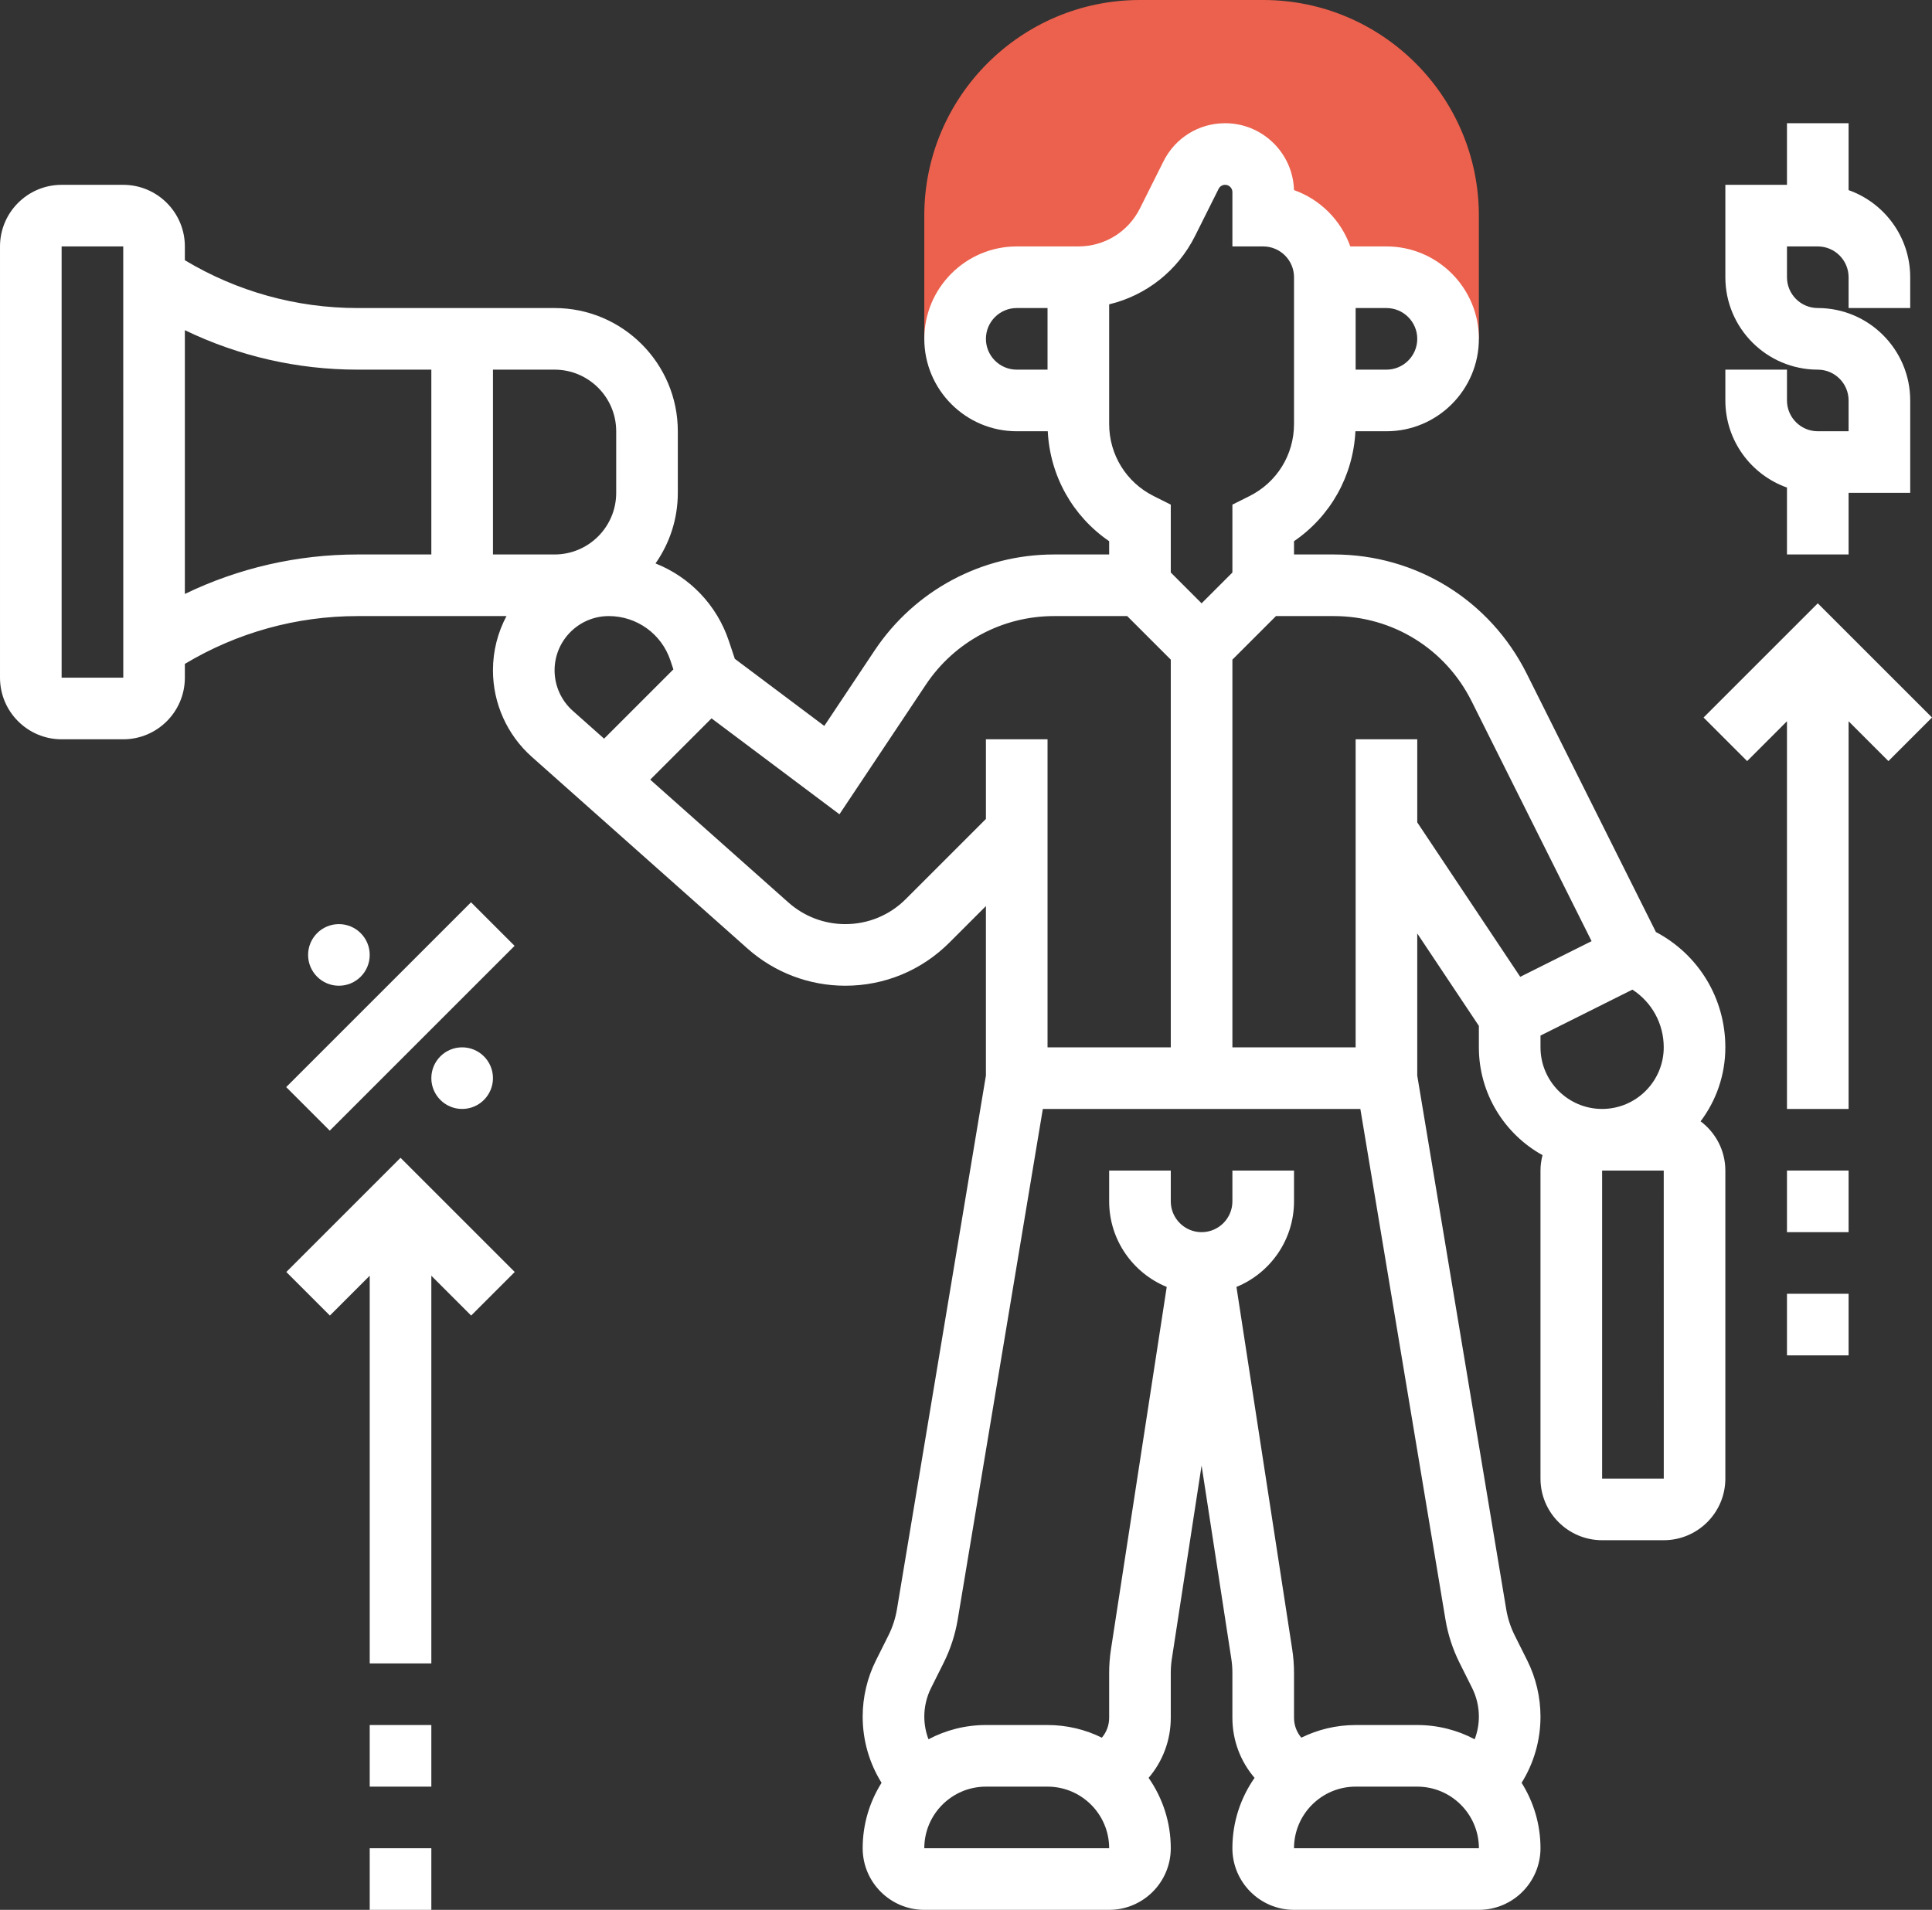
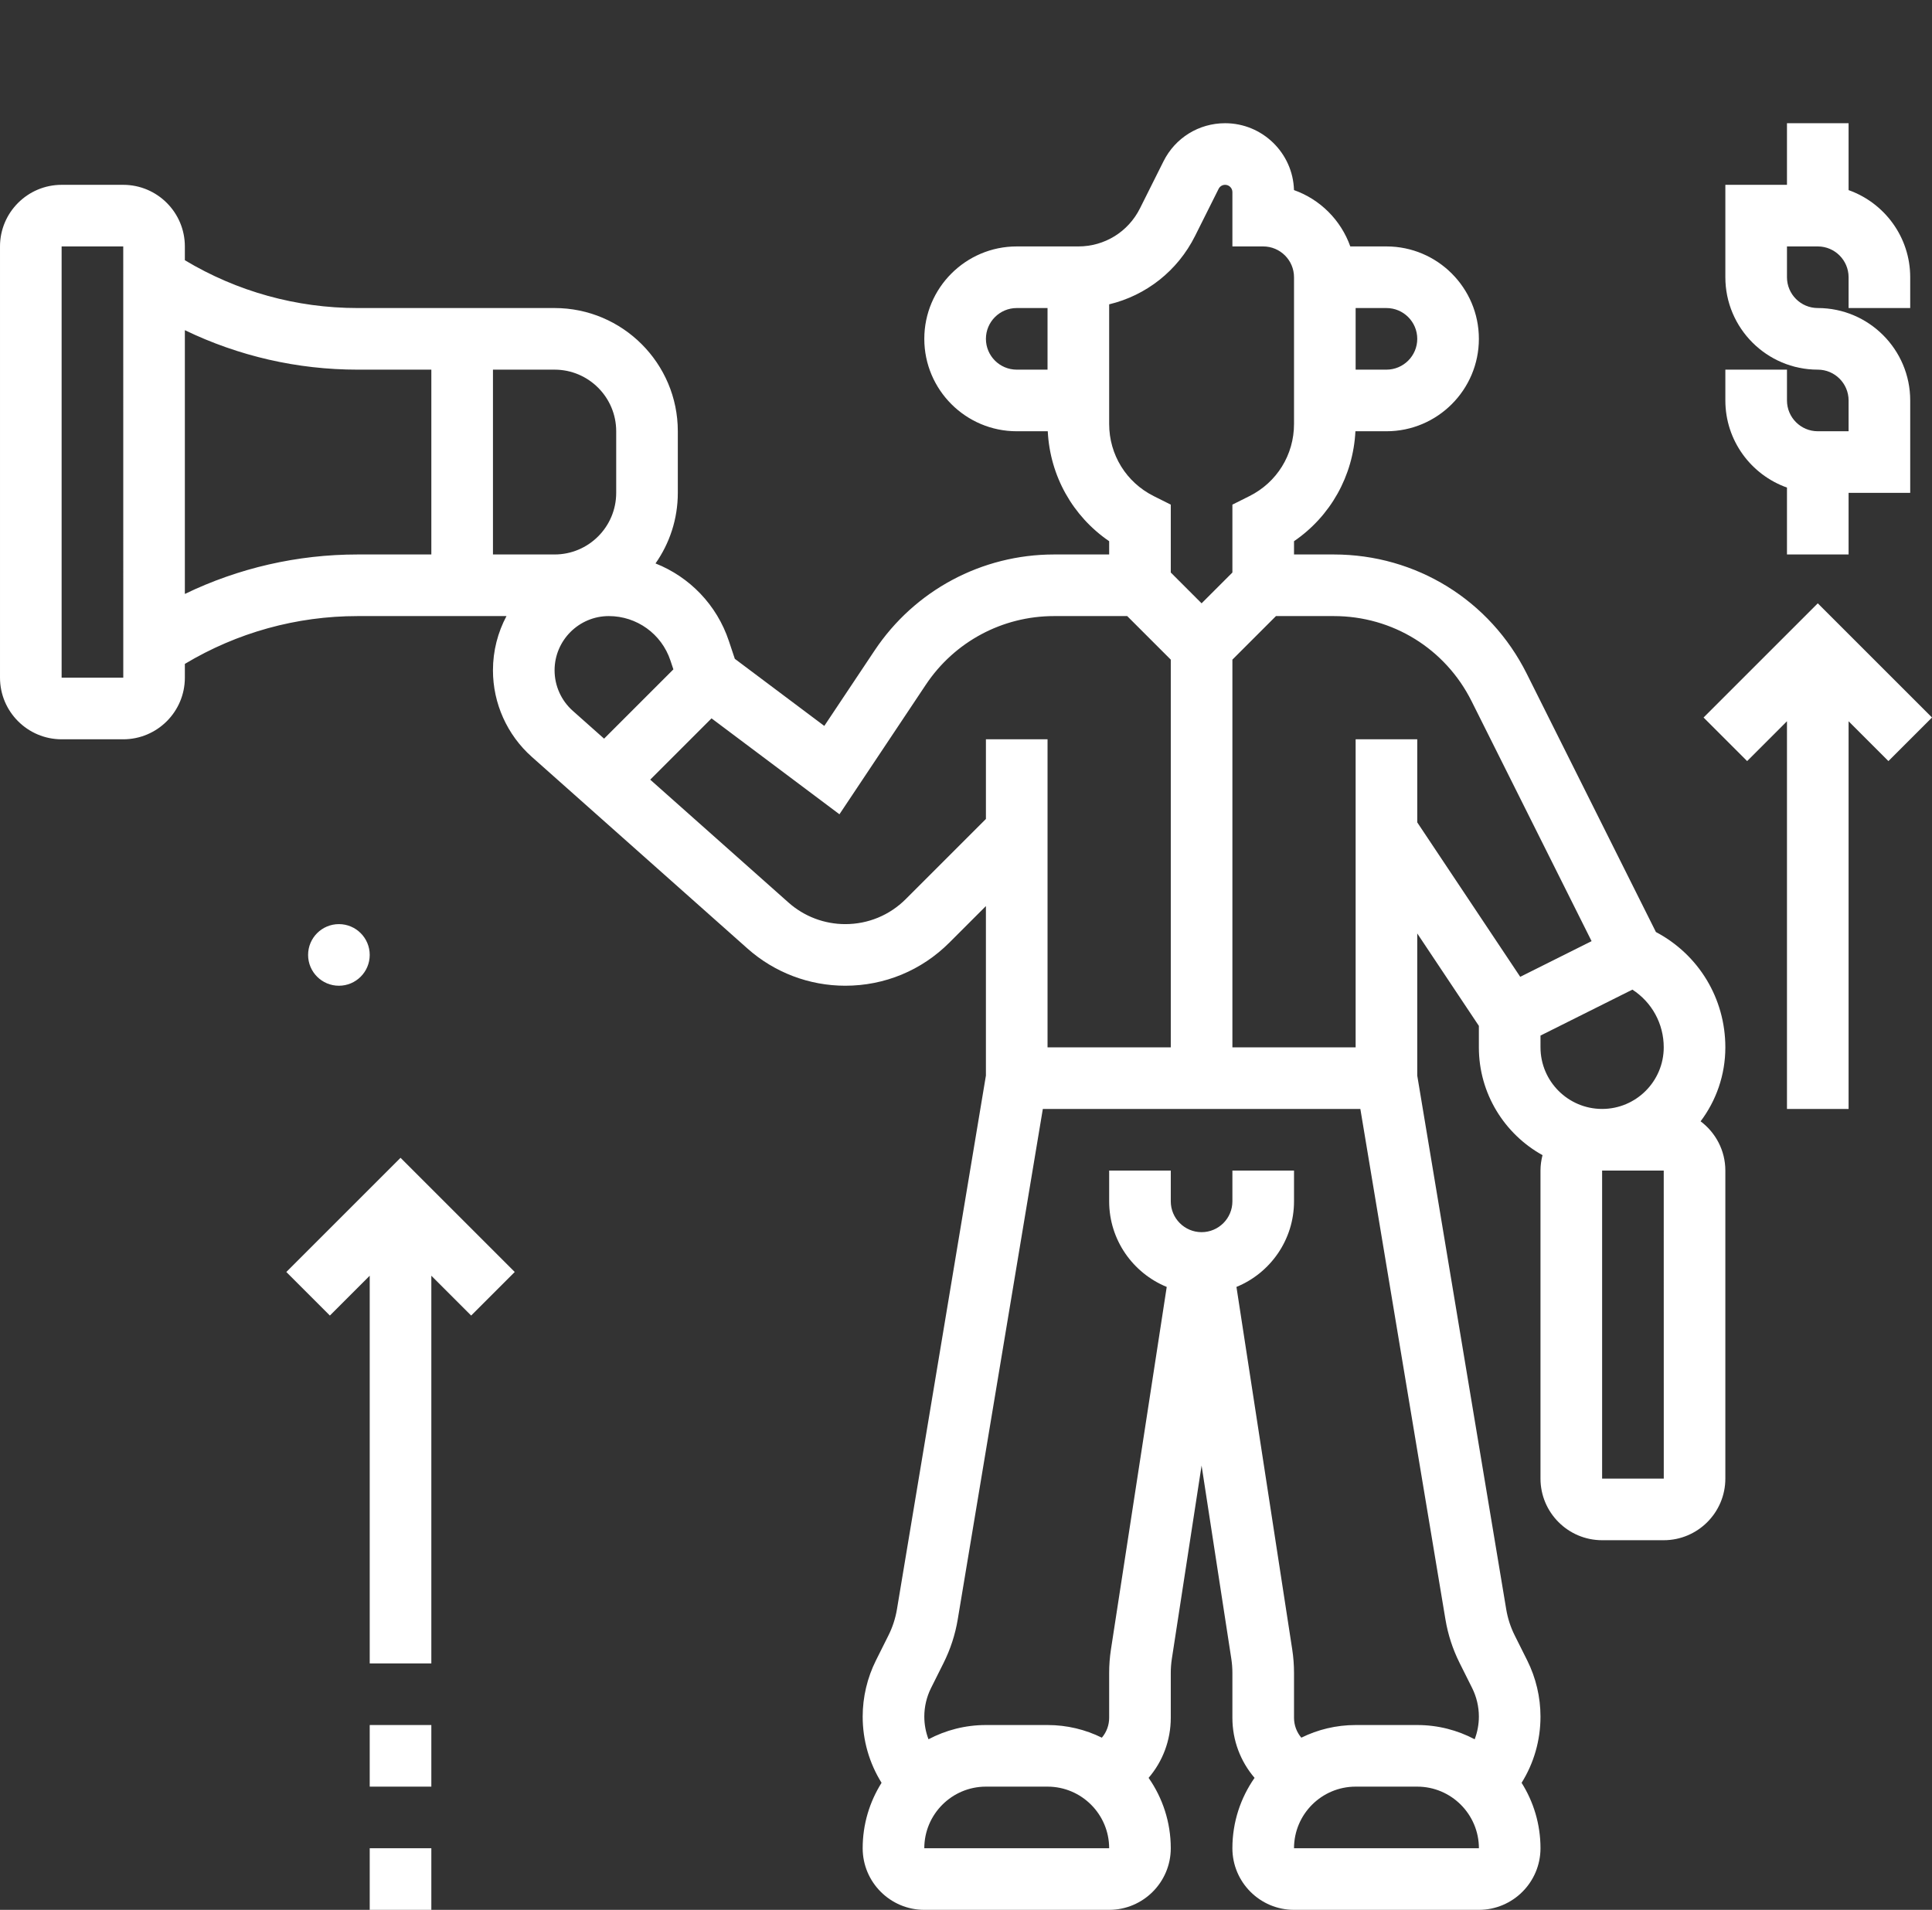
<svg xmlns="http://www.w3.org/2000/svg" id="Line" viewBox="0 0 501.657 496">
  <rect x="0" y="0" width="501.657" height="496" fill="#333333" stroke="none" />
  <g>
    <g>
-       <path d="m248 88c0-8.837 7.163-16 16-16h16c9.806 0 18.77-5.54 23.155-14.311l6.111-12.223c1.675-3.35 5.099-5.466 8.845-5.466 5.461 0 9.888 4.427 9.888 9.888v6.112c8.836 0 16 7.163 16 16h16c8.837 0 16 7.163 16 16h8v-32c0-30.878-25.122-56-56-56h-32c-30.878 0-56 25.122-56 56v32z" fill="#f0bc5e" style="fill: rgb(236, 97, 77);" />
-     </g>
+       </g>
    <g>
      <path d="m429.97 242.05-33.547-67.094c-9.548-19.094-28.74-30.956-50.089-30.956h-10.334v-3.446c9.469-6.48 15.362-16.949 15.943-28.554h8.057c13.234 0 24-10.766 24-24s-10.766-24-24-24h-9.387c-2.416-6.808-7.81-12.22-14.62-14.632-.277-9.624-8.192-17.368-17.882-17.368-6.82 0-12.95 3.789-16 9.888l-6.111 12.223c-3.05 6.1-9.181 9.889-16 9.889h-16c-13.233 0-24 10.767-24 24s10.767 24 24 24h8.057c.58 11.605 6.474 22.074 15.943 28.554v3.446h-14.311c-18.767 0-36.185 9.322-46.595 24.937l-13.06 19.589-23.235-17.426-1.544-4.632c-3.136-9.408-10.222-16.64-19.047-20.141 3.645-5.195 5.792-11.513 5.792-18.327v-16c0-17.645-14.355-32-32-32h-51.156c-15.878 0-31.29-4.288-44.844-12.417v-3.583c0-8.822-7.178-16-16-16h-16c-8.822 0-16 7.178-16 16v112c0 8.822 7.178 16 16 16h16c8.822 0 16-7.178 16-16v-3.583c13.554-8.129 28.966-12.417 44.844-12.417h38.666c-2.237 4.205-3.511 8.997-3.511 14.083 0 8.585 3.68 16.781 10.097 22.484l56.003 49.781c7.002 6.224 16.018 9.651 25.386 9.651 10.207 0 19.802-3.975 27.019-11.192l9.495-9.495v44.024l-23.1 138.601c-.394 2.362-1.136 4.646-2.207 6.787l-3.25 6.5c-2.252 4.503-3.442 9.546-3.442 14.582 0 6.166 1.716 12.08 4.904 17.198-3.102 4.93-4.904 10.755-4.904 16.996 0 8.822 7.178 16 16 16h48c8.822 0 16-7.178 16-16 0-6.793-2.134-13.093-5.758-18.28 3.658-4.261 5.758-9.742 5.758-15.609v-11.664c0-1.217.094-2.446.279-3.65l7.721-50.187 7.721 50.186c.186 1.205.279 2.434.279 3.651v11.664c0 5.868 2.099 11.348 5.758 15.609-3.624 5.187-5.758 11.487-5.758 18.28 0 8.822 7.178 16 16 16h48c8.822 0 16-7.178 16-16 0-6.241-1.802-12.066-4.904-16.994 3.189-5.117 4.904-11.031 4.904-17.198 0-5.036-1.19-10.079-3.442-14.582l-3.25-6.501c-1.071-2.141-1.813-4.424-2.207-6.787l-23.101-138.6v-36.916l16 24v5.578c0 12.035 6.681 22.536 16.527 27.998-.332 1.282-.527 2.618-.527 4.002v80c0 8.822 7.178 16 16 16h16c8.822 0 16-7.178 16-16v-80c0-5.23-2.534-9.868-6.426-12.789 4.032-5.354 6.426-12.008 6.426-19.211 0-12.655-6.888-24.058-18.03-29.95zm-61.97-154.05c0 4.411-3.589 8-8 8h-8v-16h8c4.411 0 8 3.589 8 8zm-57.689-26.733 6.112-12.224c.322-.643.969-1.043 1.688-1.043 1.042 0 1.889.847 1.889 1.889v14.111h8c4.411 0 8 3.589 8 8v38.111c0 7.984-4.437 15.163-11.578 18.733l-4.422 2.212v17.631l-8 8-8-8v-17.631l-4.422-2.211c-7.141-3.571-11.578-10.749-11.578-18.734v-31.073c9.58-2.301 17.76-8.669 22.311-17.771zm-54.311 26.733c0-4.411 3.589-8 8-8h8v16h-8c-4.411 0-8-3.589-8-8zm-96 24v16c0 8.822-7.178 16-16 16h-16v-48h16c8.822 0 16 7.178 16 16zm-128 64h-16v-112h16l.01 112s-.003 0-.01 0zm16-21.749v-68.502c13.932 6.73 29.197 10.251 44.844 10.251h19.156v48h-19.156c-15.647 0-30.912 3.521-44.844 10.251zm96 19.832c0-7.766 6.317-14.083 14.083-14.083 7.268 0 13.695 4.632 15.994 11.527l.771 2.312-17.993 17.993-8.127-7.224c-3.005-2.669-4.728-6.506-4.728-10.525zm91.192 59.412c-4.195 4.195-9.773 6.505-15.706 6.505-5.446 0-10.686-1.992-14.756-5.61l-35.897-31.909 15.918-15.918 33.215 24.911 22.441-33.662c7.435-11.153 19.877-17.812 33.282-17.812h18.998l11.313 11.313v100.687h-32v-80h-16v20.687zm4.808 246.505c0-8.822 7.178-16 16-16h16c8.822 0 16 7.178 16 16zm144 0h-48c0-8.822 7.178-16 16-16h16c8.822 0 16 7.178 16.01 16 0 0-.003 0-.01 0zm-8.682-59.431c.656 3.938 1.894 7.744 3.679 11.312l3.25 6.501c1.147 2.293 1.753 4.861 1.753 7.426 0 2.045-.383 4.031-1.088 5.891-4.456-2.357-9.529-3.699-14.912-3.699h-16c-5.059 0-9.845 1.185-14.103 3.284-1.204-1.416-1.897-3.23-1.897-5.173v-11.664c0-2.029-.156-4.075-.465-6.083l-14.483-94.143c8.758-3.58 14.948-12.189 14.948-22.221v-8h-16v8c0 4.411-3.589 8-8 8s-8-3.589-8-8v-8h-16v8c0 10.032 6.189 18.641 14.948 22.222l-14.484 94.144c-.309 2.007-.465 4.053-.465 6.082v11.664c0 1.943-.693 3.757-1.897 5.173-4.257-2.1-9.043-3.285-14.102-3.285h-16c-5.383 0-10.456 1.342-14.912 3.699-.706-1.86-1.088-3.846-1.088-5.891 0-2.565.606-5.133 1.753-7.426l3.25-6.5c1.785-3.569 3.022-7.375 3.679-11.313l22.095-132.569h82.446zm-7.318-206.991v-21.578h-16v80h-32v-100.687l11.313-11.313h15.021c15.249 0 28.958 8.473 35.777 22.111l31.155 62.311-18.528 9.264zm32 55.366 23.863-11.932c5.061 3.278 8.137 8.85 8.137 14.988 0 8.822-7.178 16-16 16s-16-7.178-16-16zm32 115.056h-16v-80h16l.01 80s-.003 0-.01 0z" fill="#000000" style="fill: rgb(255, 255, 255);" />
      <path d="m464 126.624v17.376h16v-16h16v-24c0-13.233-10.767-24-24-24-4.411 0-8-3.589-8-8v-8h8c4.411 0 8 3.589 8 8v8h16v-8c0-10.429-6.689-19.321-16-22.624v-17.376h-16v16h-16v24c0 13.233 10.767 24 24 24 4.411 0 8 3.589 8 8v8h-8c-4.411 0-8-3.589-8-8v-8h-16v8c0 10.429 6.689 19.321 16 22.624z" fill="#000000" style="fill: rgb(255, 255, 255);" />
      <path d="m501.657 186.343-29.657-29.656-29.657 29.656 11.314 11.314 10.343-10.344v100.687h16v-100.687l10.343 10.344z" fill="#000000" style="fill: rgb(255, 255, 255);" />
-       <path d="m464 304h16v16h-16z" fill="#000000" style="fill: rgb(255, 255, 255);" />
-       <path d="m464 336h16v16h-16z" fill="#000000" style="fill: rgb(255, 255, 255);" />
+       <path d="m464 336h16h-16z" fill="#000000" style="fill: rgb(255, 255, 255);" />
      <path d="m74.343 330.343 11.314 11.314 10.343-10.344v100.687h16v-100.687l10.343 10.344 11.314-11.314-29.657-29.656z" fill="#000000" style="fill: rgb(255, 255, 255);" />
      <path d="m96 448h16v16h-16z" fill="#000000" style="fill: rgb(255, 255, 255);" />
      <path d="m96 480h16v16h-16z" fill="#000000" style="fill: rgb(255, 255, 255);" />
      <circle cx="88" cy="248" r="8" fill="#000000" style="fill: rgb(255, 255, 255);" />
-       <circle cx="120" cy="280" r="8" fill="#000000" style="fill: rgb(255, 255, 255);" />
-       <path d="m70.059 256h67.882v16h-67.882z" transform="matrix(.707 -.707 .707 .707 -156.215 150.863)" fill="#000000" style="fill: rgb(255, 255, 255);" />
    </g>
  </g>
</svg>